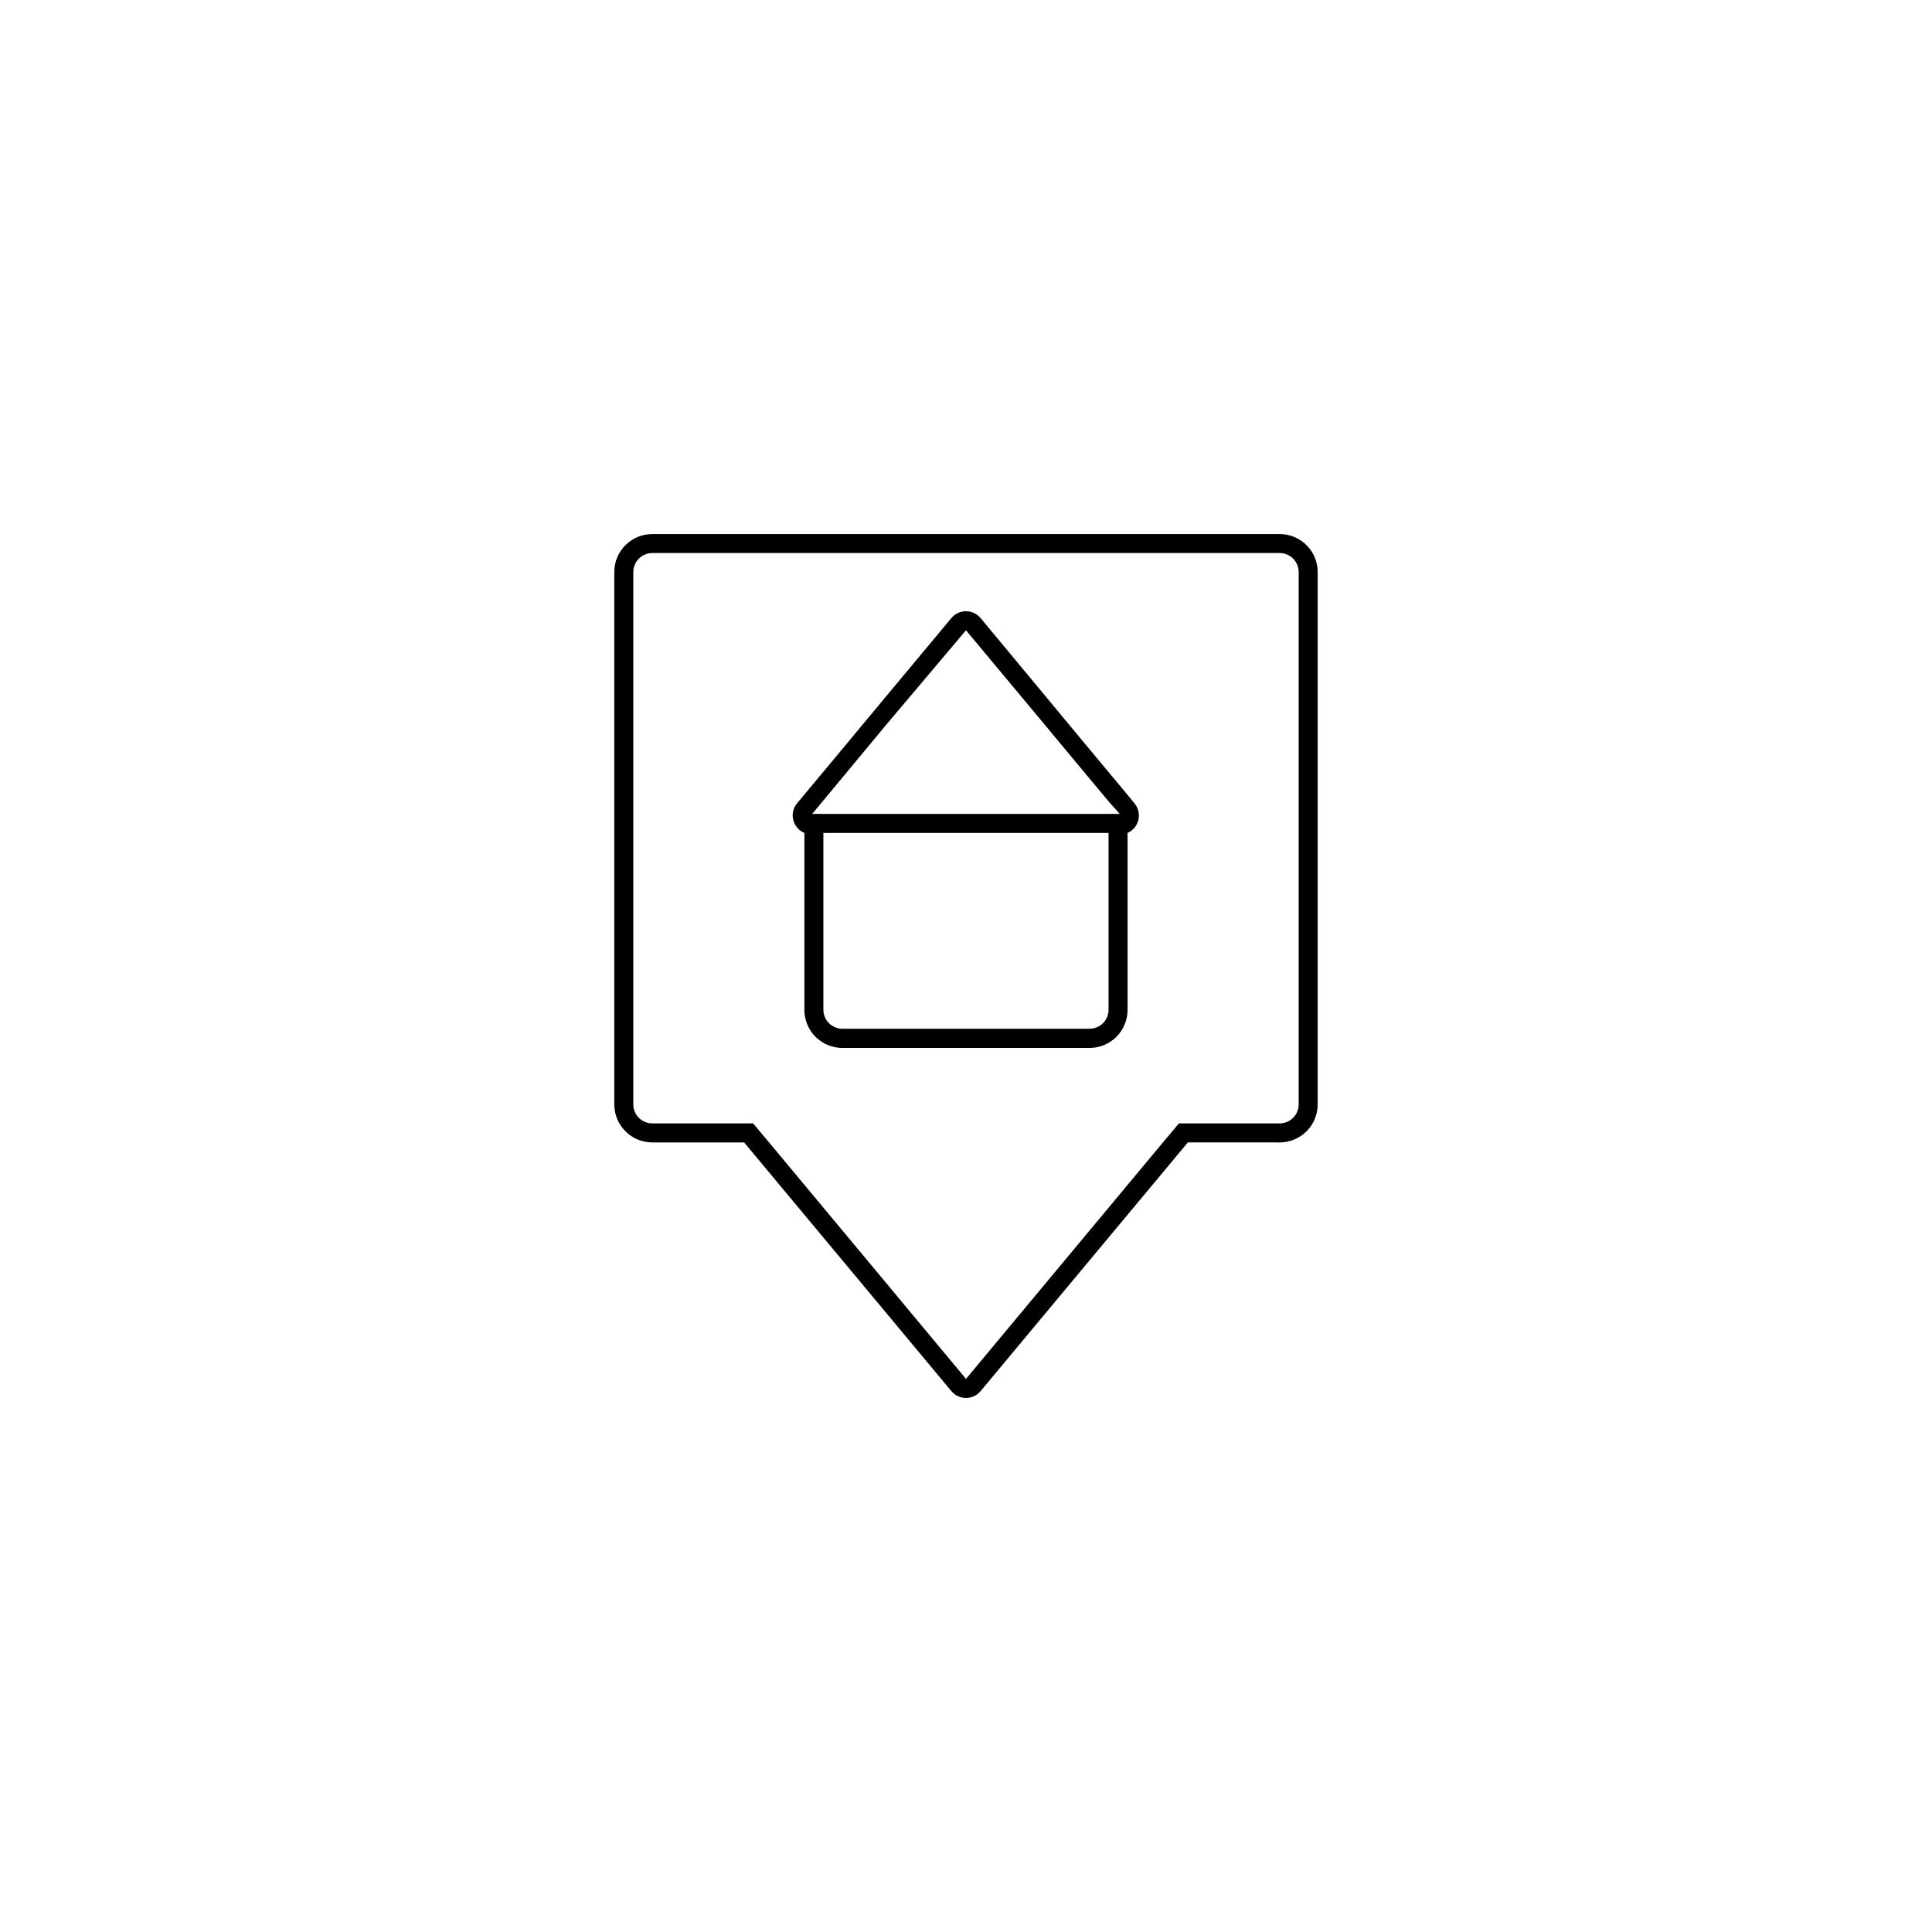
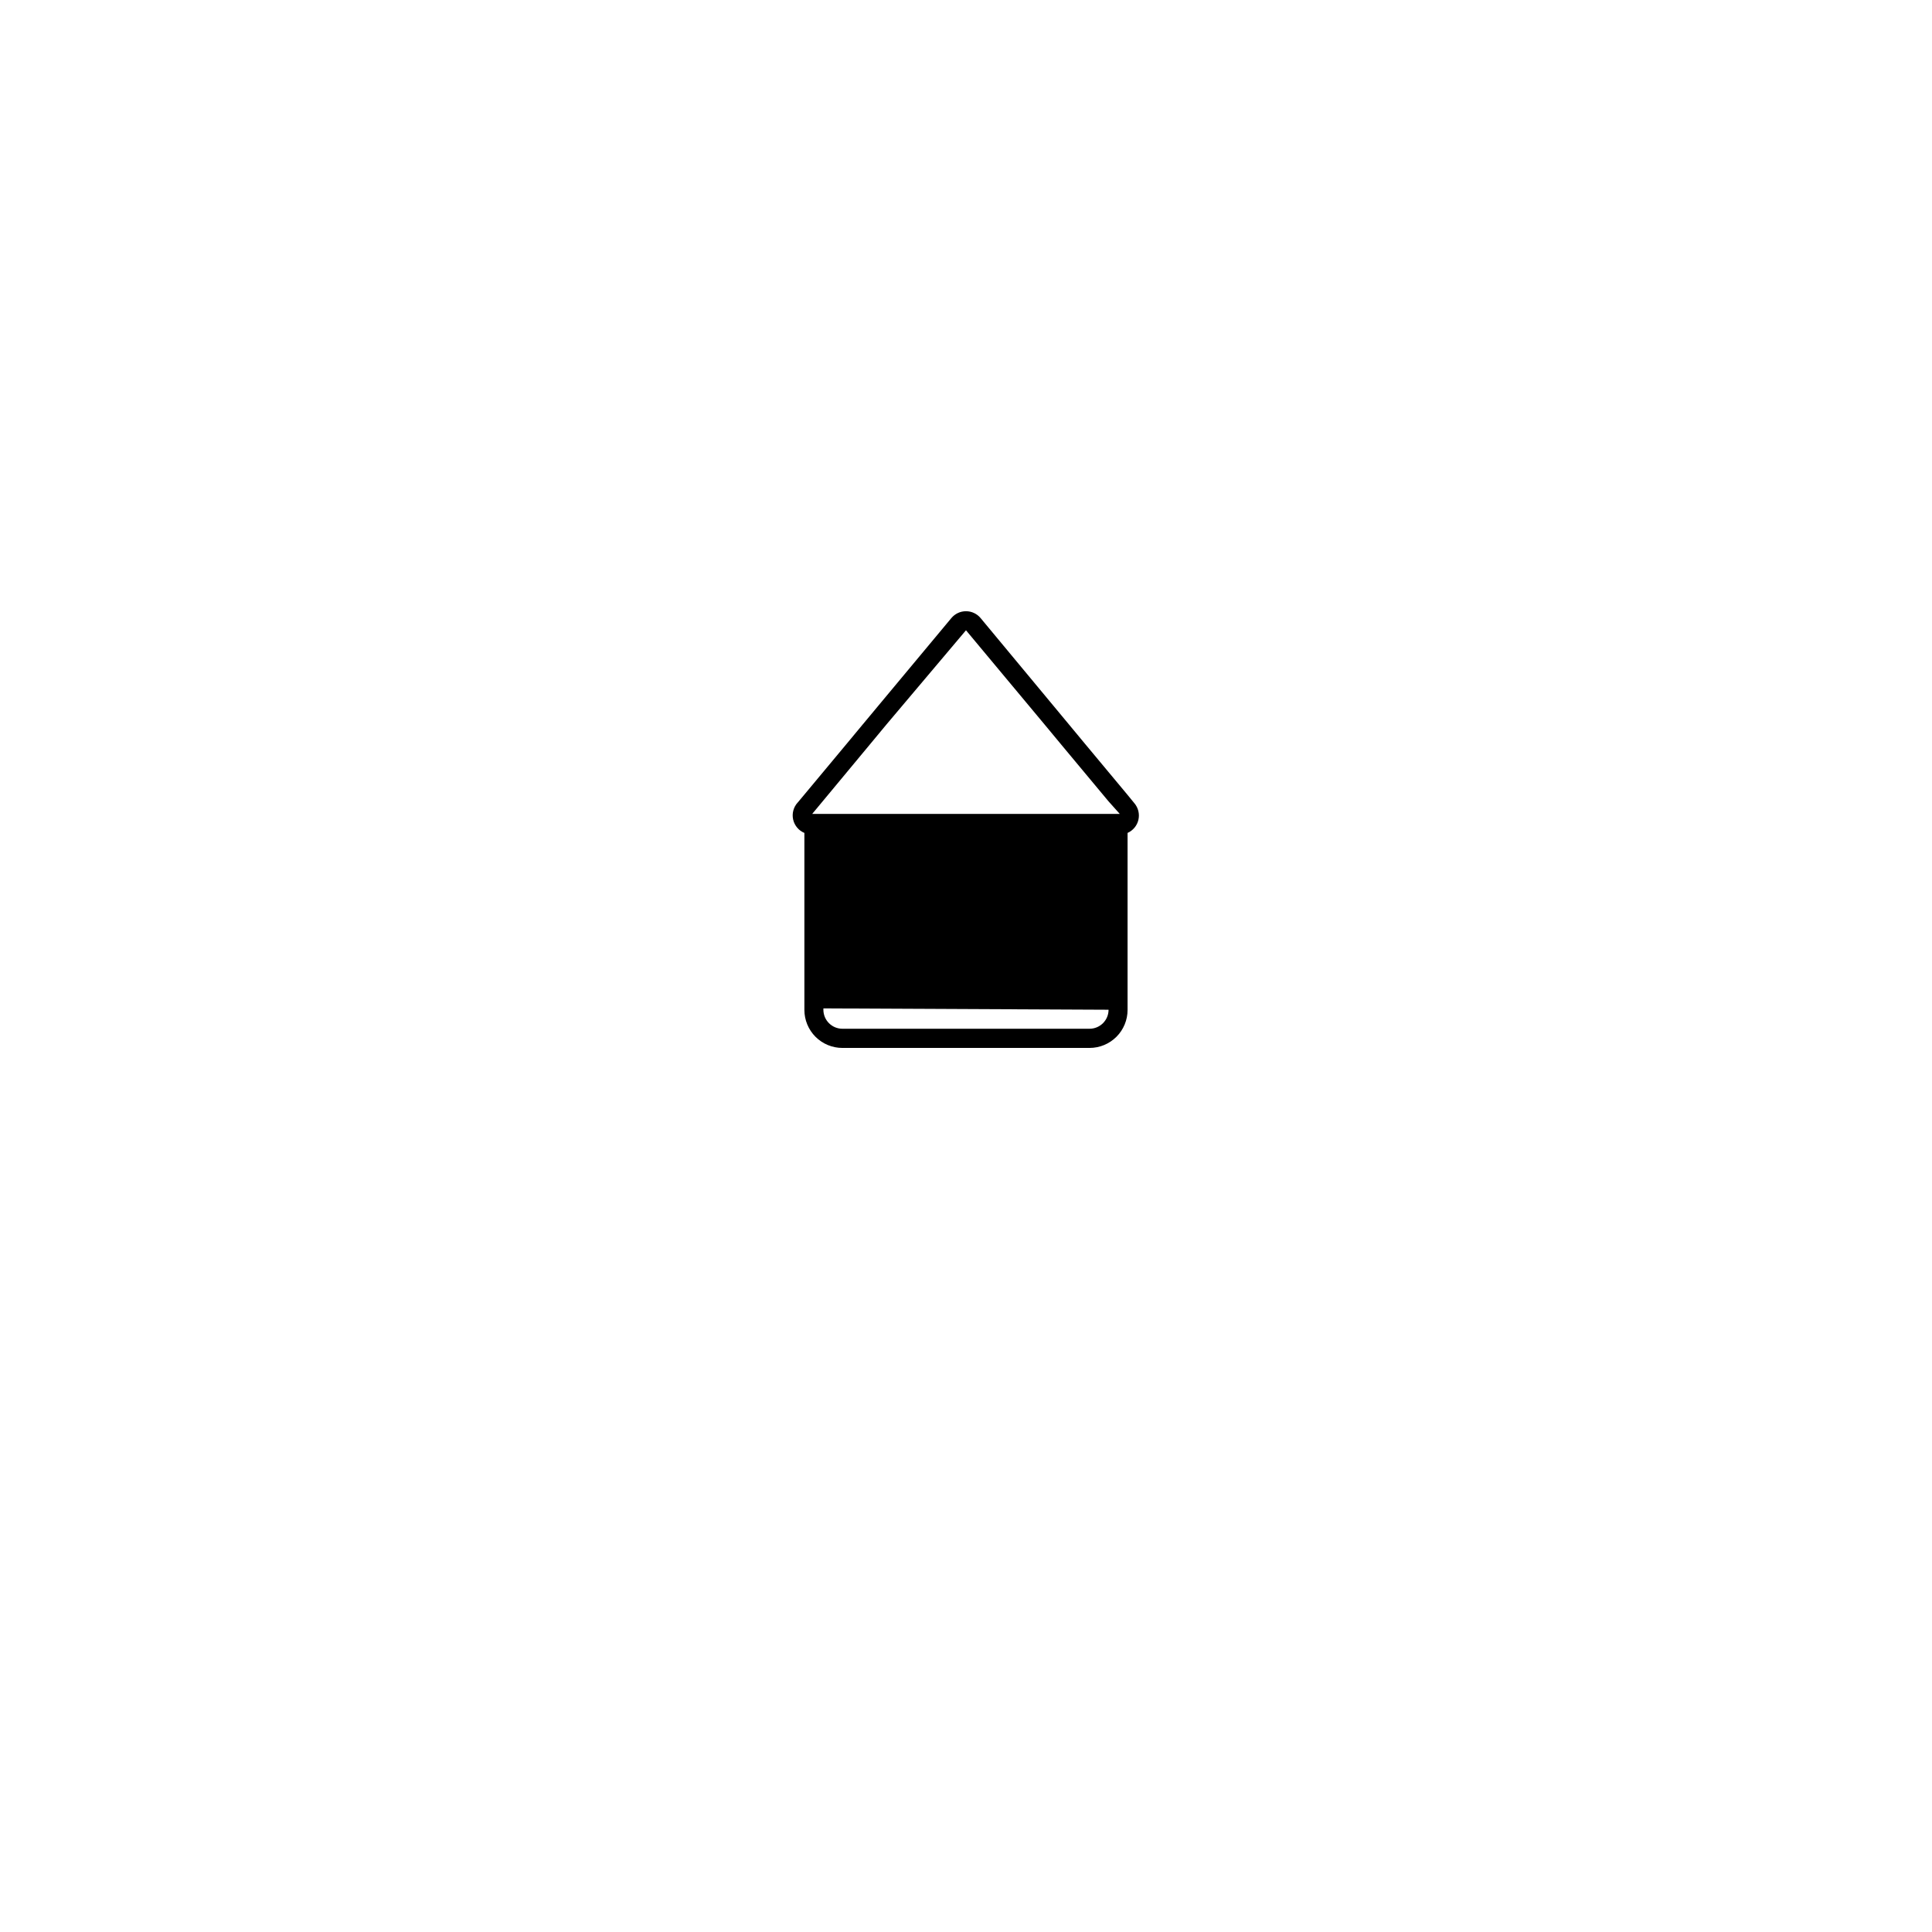
<svg xmlns="http://www.w3.org/2000/svg" fill="#000000" width="800px" height="800px" version="1.1" viewBox="144 144 512 512">
  <g>
-     <path d="m483.13 285.53h-166.26c-5.566 0-10.078 4.512-10.078 10.078v141.07c0 2.672 1.062 5.234 2.953 7.125 1.887 1.891 4.453 2.953 7.125 2.953h24.336l54.914 65.898v-0.004c0.957 1.156 2.379 1.824 3.879 1.824s2.922-0.668 3.879-1.824l54.914-65.898 24.336 0.004c2.672 0 5.234-1.062 7.125-2.953 1.887-1.891 2.949-4.453 2.949-7.125v-141.07c0-2.672-1.062-5.234-2.949-7.125-1.891-1.891-4.453-2.953-7.125-2.953zm5.039 151.14h-0.004c0 1.336-0.531 2.617-1.473 3.562-0.945 0.945-2.227 1.477-3.562 1.477h-26.703l-4.231 5.039-52.195 62.672-52.195-62.672-4.231-5.039h-26.703c-2.785 0-5.039-2.258-5.039-5.039v-141.07c0-2.781 2.254-5.039 5.039-5.039h166.26c1.336 0 2.617 0.531 3.562 1.477 0.941 0.945 1.473 2.227 1.473 3.562v141.07z" />
-     <path d="m442.82 354.66-5.039-6.047-6.297-7.559-4.18-5.039-23.43-28.211c-0.957-1.156-2.379-1.824-3.879-1.824s-2.922 0.668-3.879 1.824l-23.426 28.113-4.18 5.039-6.297 7.559-5.039 6.047-1.812 2.168-0.008-0.004c-1.086 1.215-1.52 2.883-1.16 4.473 0.363 1.59 1.469 2.91 2.977 3.535v46.906c0 2.672 1.059 5.234 2.949 7.125s4.453 2.949 7.125 2.949h65.496c2.672 0 5.234-1.059 7.125-2.949s2.953-4.453 2.953-7.125v-46.906c1.449-0.641 2.516-1.93 2.871-3.473 0.359-1.547-0.035-3.172-1.059-4.387zm-5.039 56.93c0 1.336-0.531 2.617-1.477 3.562-0.945 0.945-2.227 1.477-3.562 1.477h-65.496c-2.781 0-5.039-2.258-5.039-5.039v-46.855h75.57v46.5zm-78.543-51.891 2.973-3.578 12.594-15.164 4.18-5.039 21.012-24.887 20.758 24.887 4.18 5.039 12.848 15.418 2.973 3.324z" />
+     <path d="m442.82 354.66-5.039-6.047-6.297-7.559-4.18-5.039-23.43-28.211c-0.957-1.156-2.379-1.824-3.879-1.824s-2.922 0.668-3.879 1.824l-23.426 28.113-4.18 5.039-6.297 7.559-5.039 6.047-1.812 2.168-0.008-0.004c-1.086 1.215-1.52 2.883-1.16 4.473 0.363 1.59 1.469 2.91 2.977 3.535v46.906c0 2.672 1.059 5.234 2.949 7.125s4.453 2.949 7.125 2.949h65.496c2.672 0 5.234-1.059 7.125-2.949s2.953-4.453 2.953-7.125v-46.906c1.449-0.641 2.516-1.93 2.871-3.473 0.359-1.547-0.035-3.172-1.059-4.387zm-5.039 56.93c0 1.336-0.531 2.617-1.477 3.562-0.945 0.945-2.227 1.477-3.562 1.477h-65.496c-2.781 0-5.039-2.258-5.039-5.039v-46.855v46.5zm-78.543-51.891 2.973-3.578 12.594-15.164 4.18-5.039 21.012-24.887 20.758 24.887 4.18 5.039 12.848 15.418 2.973 3.324z" />
  </g>
</svg>